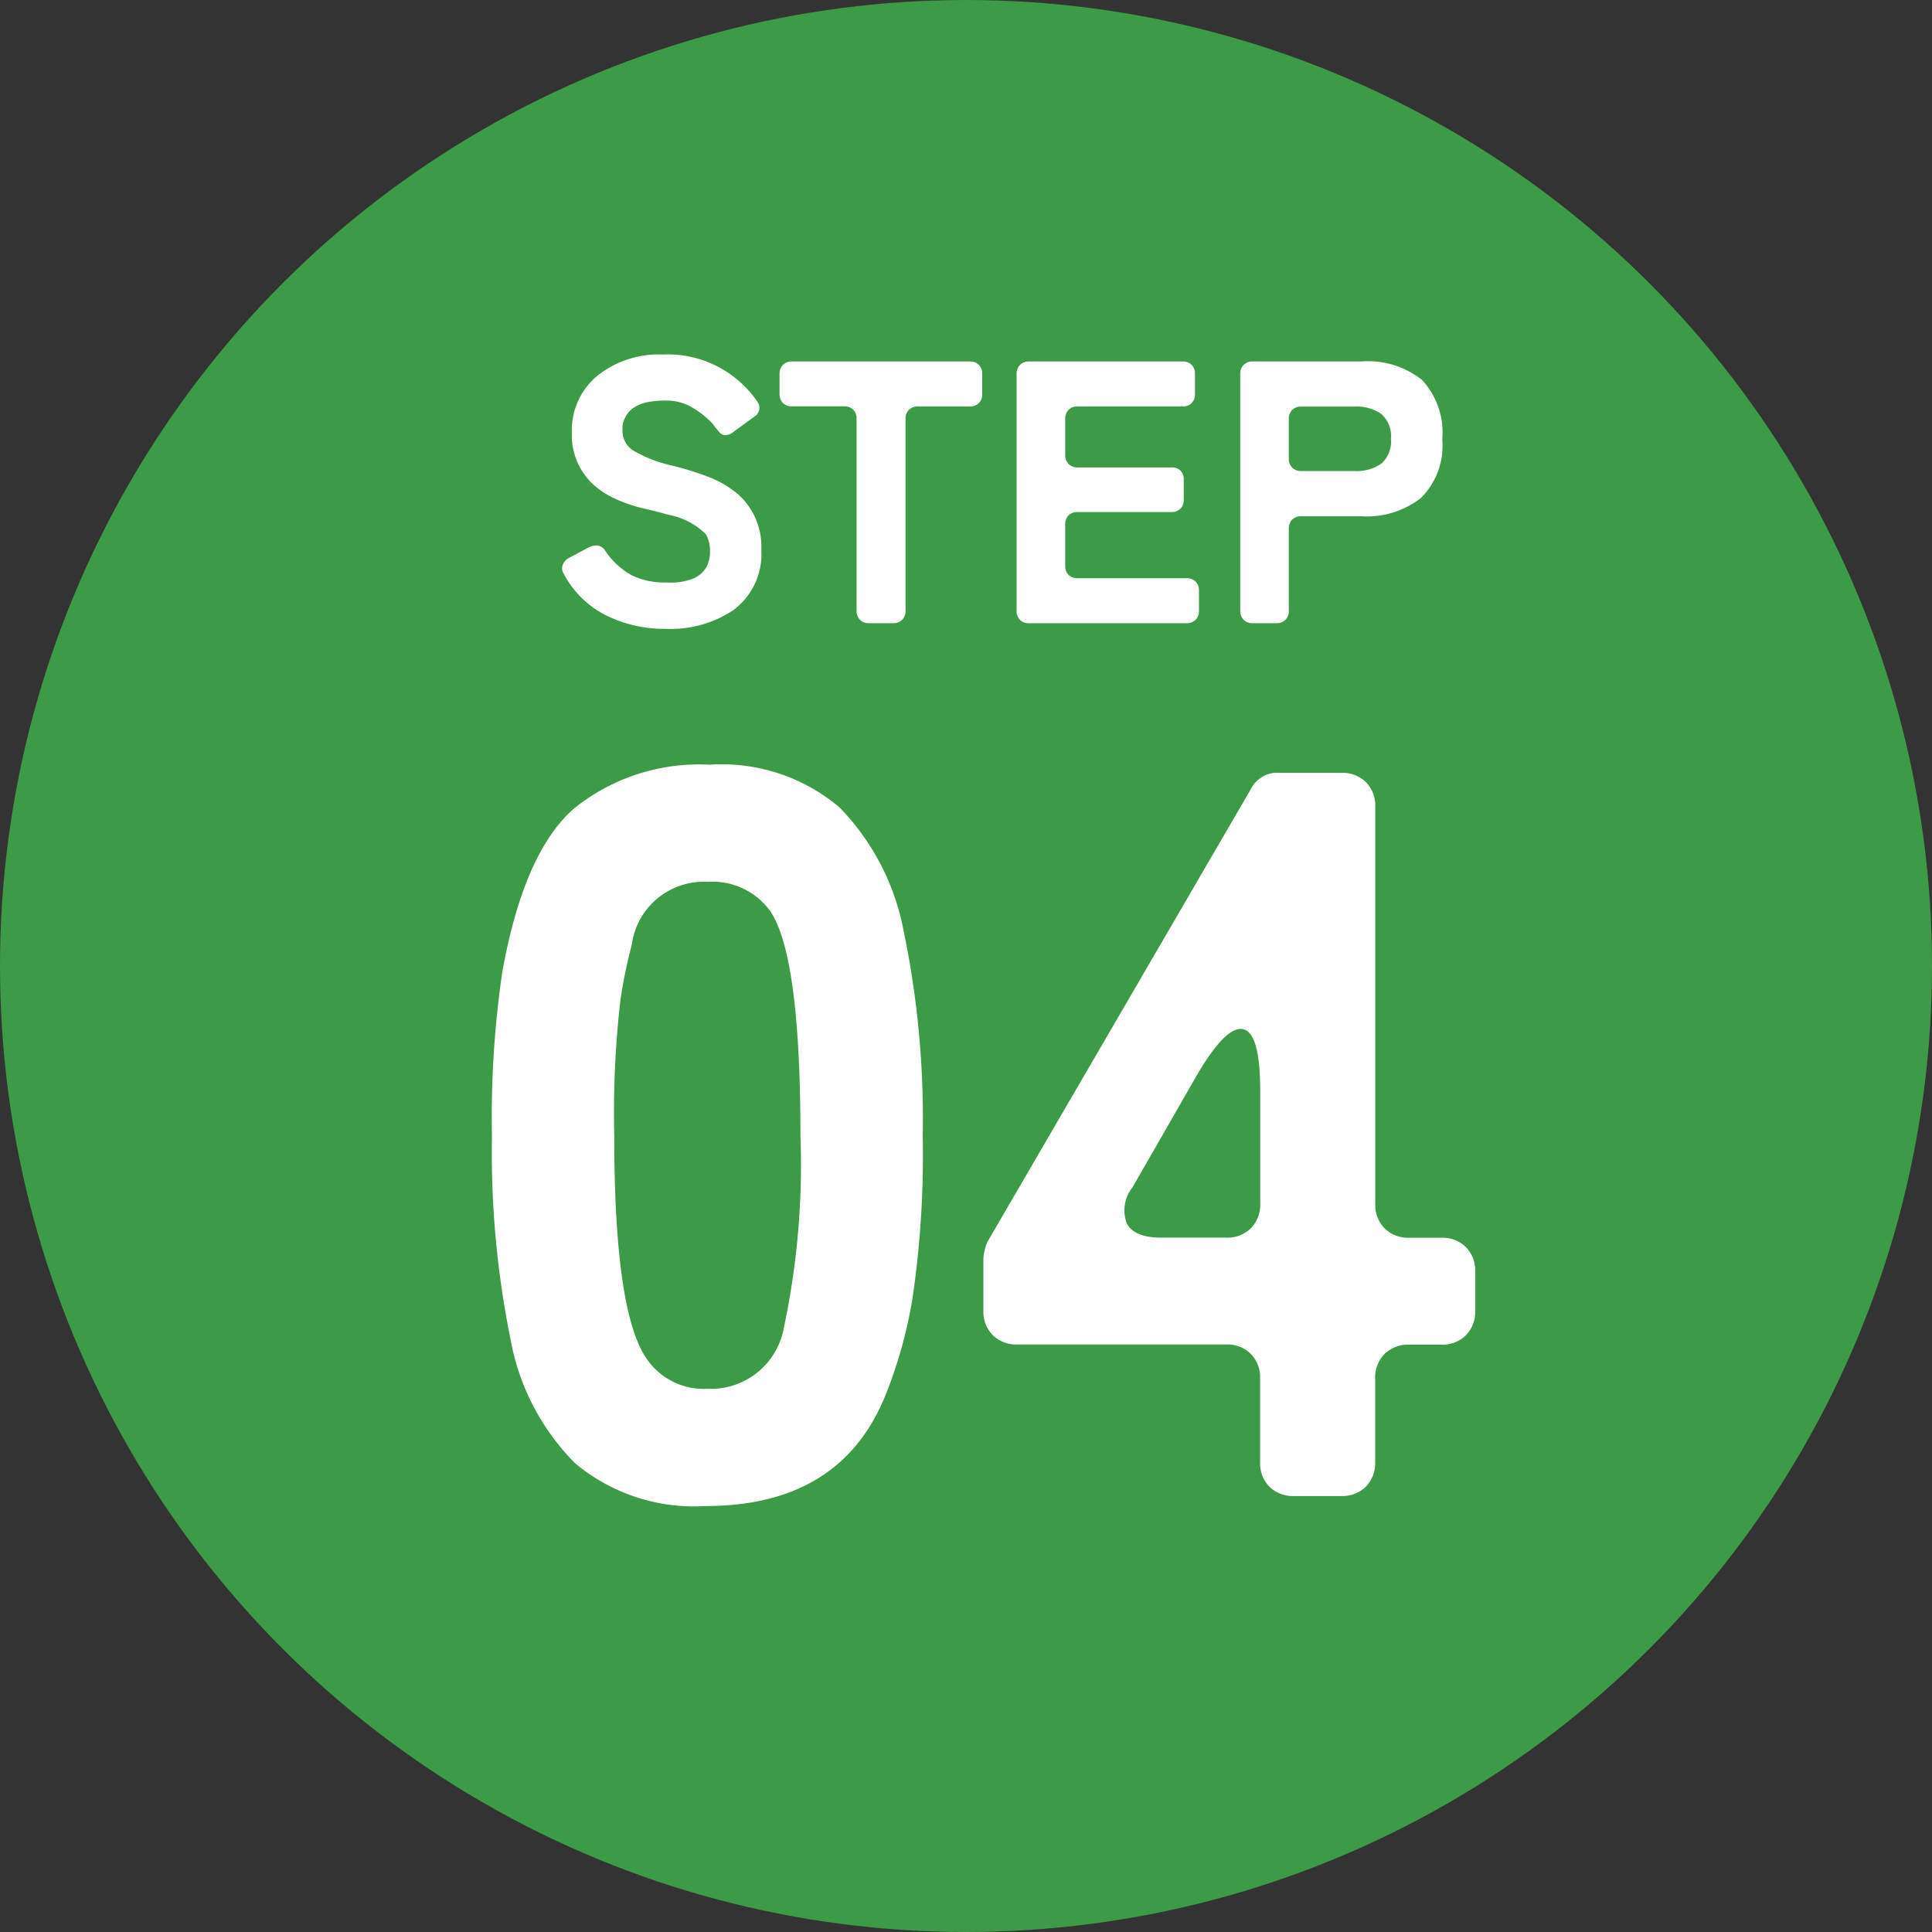
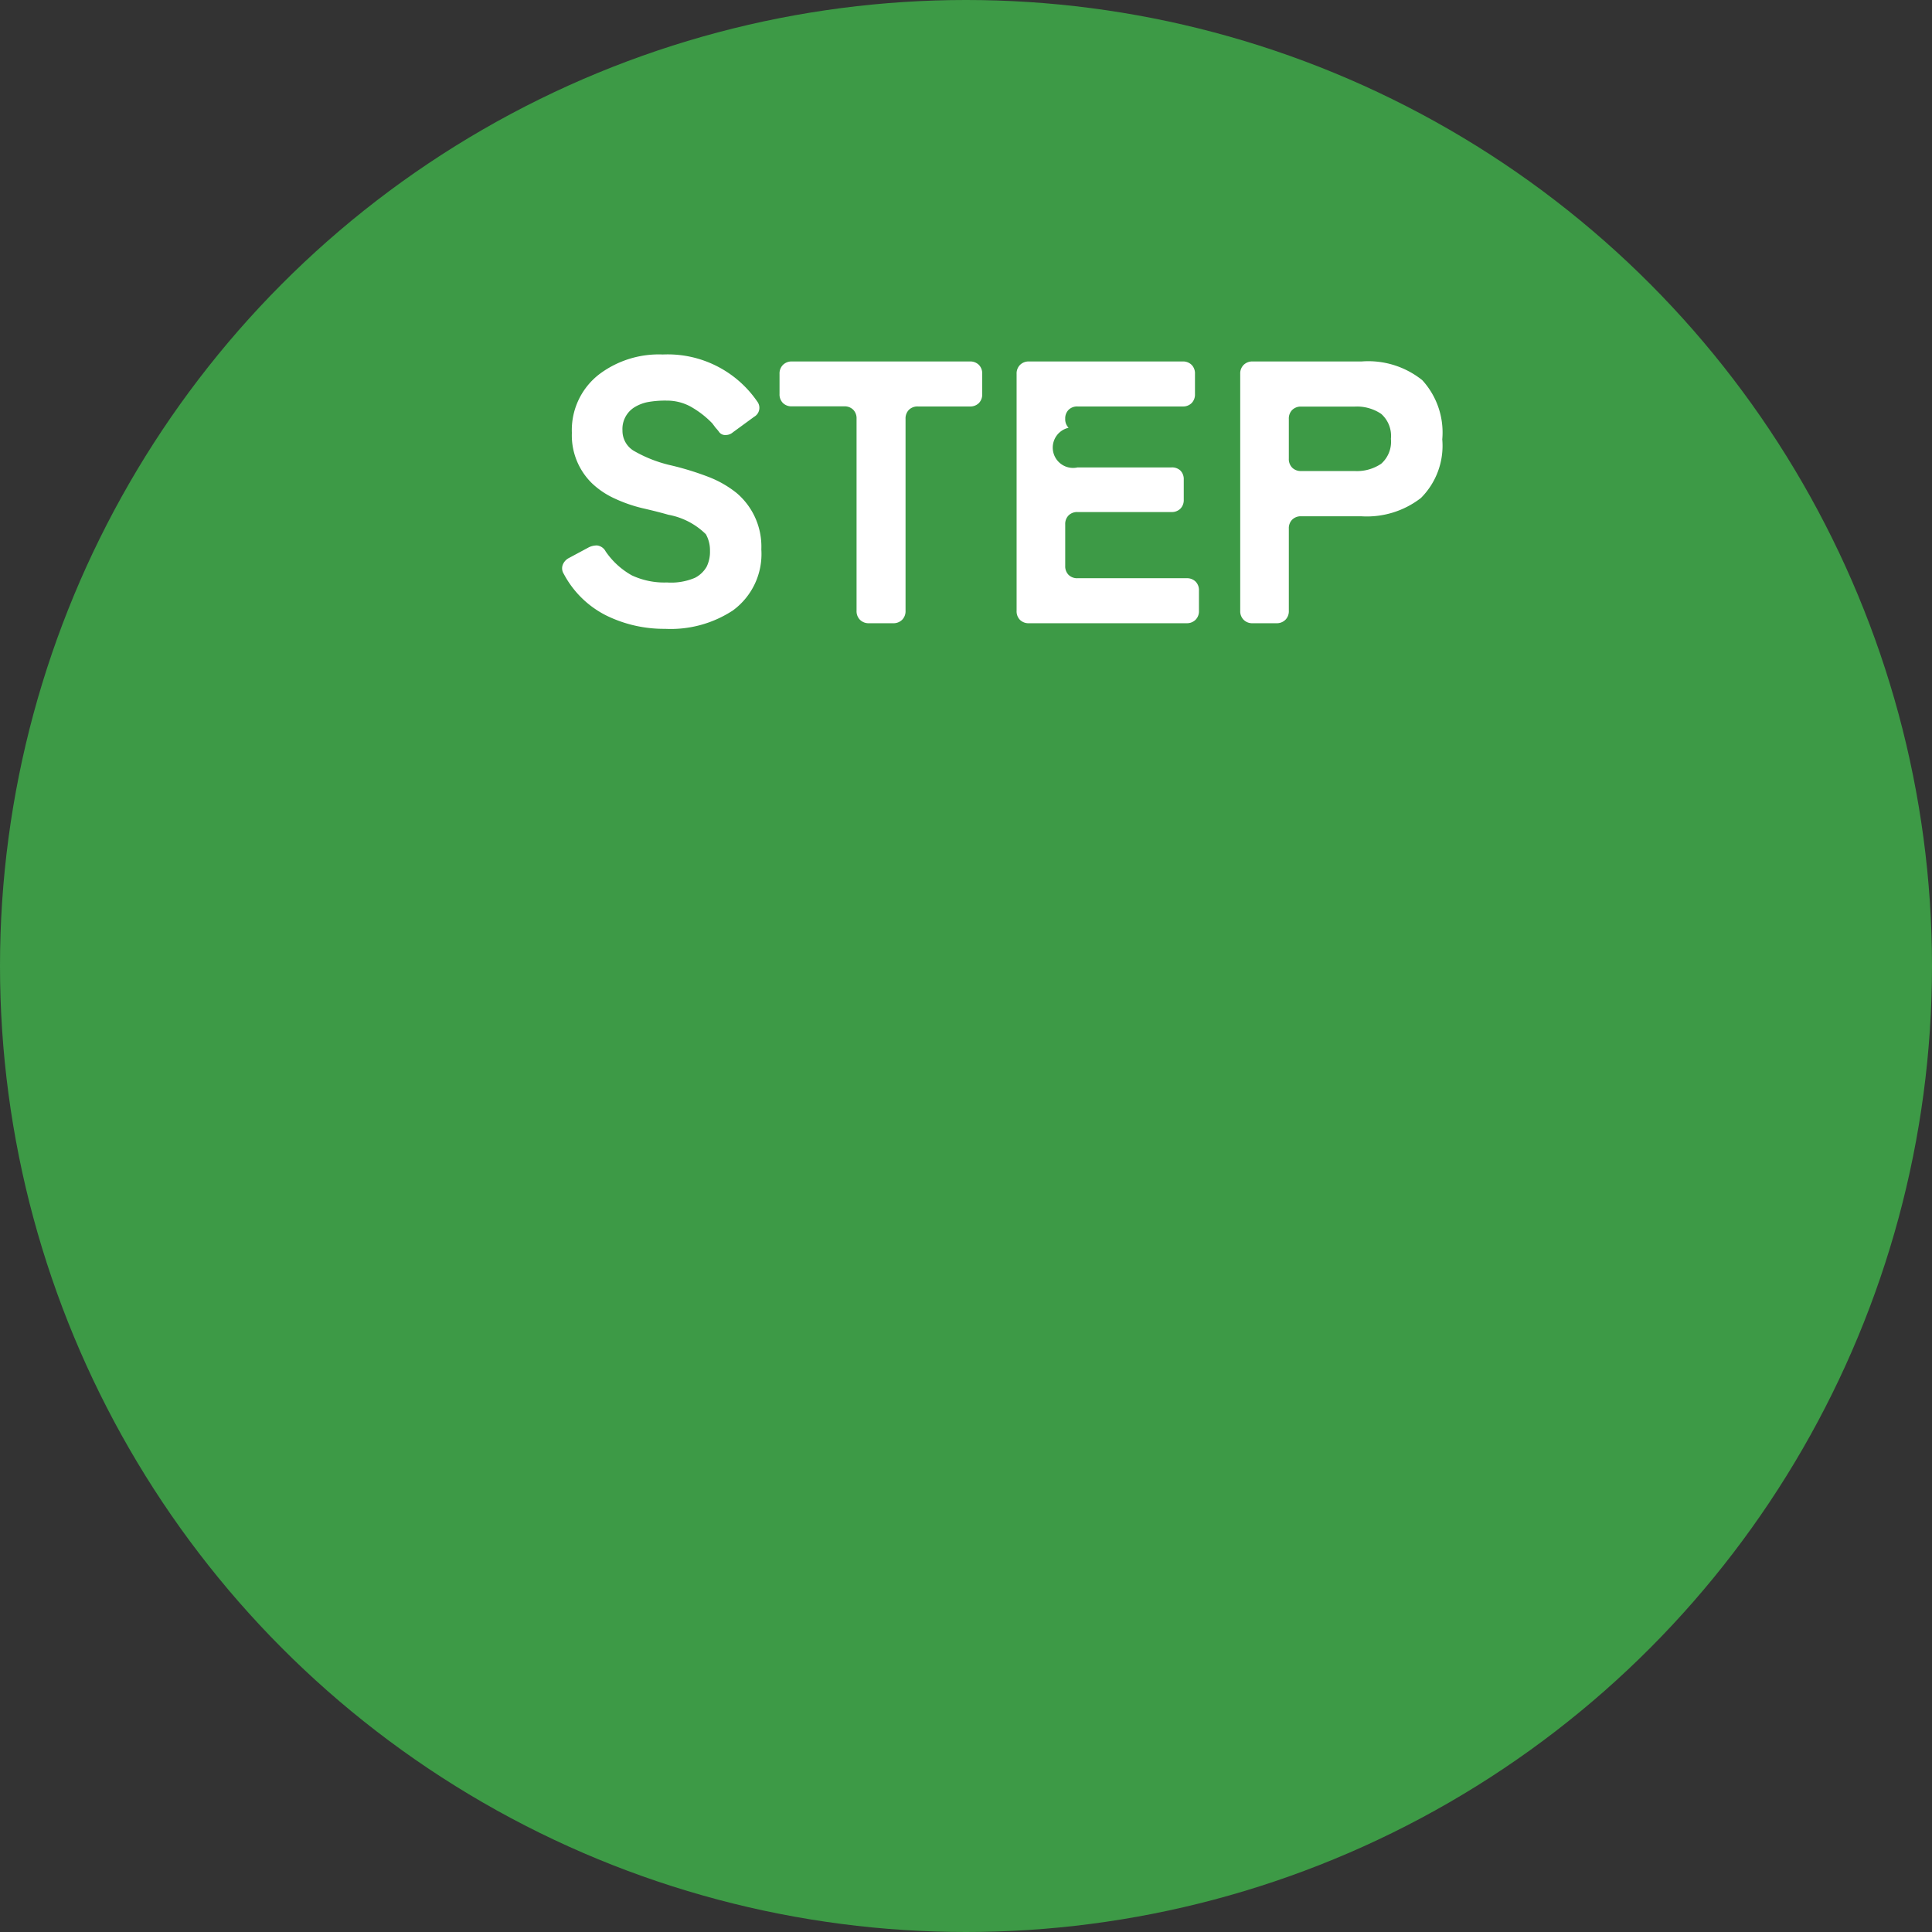
<svg xmlns="http://www.w3.org/2000/svg" width="62" height="62" viewBox="0 0 62 62">
  <rect x="0" y="0" width="62" height="62" fill="#333333" stroke="none" />
  <g id="flow_num04" transform="translate(-749 1034.754)">
    <circle id="楕円形_2439" data-name="楕円形 2439" cx="31" cy="31" r="31" transform="translate(749 -1034.754)" fill="#3d9a46" />
-     <path id="パス_113316" data-name="パス 113316" d="M-2.607-3.168Q-4.059.33-8.349.33A5.955,5.955,0,0,1-12.54-1.039a7.528,7.528,0,0,1-2.079-3.993,30.127,30.127,0,0,1-.594-6.517,32.128,32.128,0,0,1,.33-5.247q.693-3.861,2.31-5.264a6.393,6.393,0,0,1,4.34-1.4,5.857,5.857,0,0,1,4.174,1.37A7.738,7.738,0,0,1-2-18.117a29.476,29.476,0,0,1,.611,6.567,31.444,31.444,0,0,1-.33,5.231A14.819,14.819,0,0,1-2.607-3.168Zm-5.676-.264a2.38,2.38,0,0,0,2.442-1.98,25.181,25.181,0,0,0,.528-6.138q0-5.742-.957-7.194A2.279,2.279,0,0,0-8.283-19.7a2.33,2.33,0,0,0-2.442,2.013,16.191,16.191,0,0,0-.363,1.766,31.8,31.8,0,0,0-.2,4.372q0,5.61,1.023,7.128A2.221,2.221,0,0,0-8.283-3.432ZM9.438-1.089V-3.762a1.07,1.07,0,0,0-.3-.792,1.07,1.07,0,0,0-.792-.3H1.65a1.07,1.07,0,0,1-.792-.3,1.07,1.07,0,0,1-.3-.792V-7.59a1.564,1.564,0,0,1,.132-.561l8.448-14.52a.945.945,0,0,1,.924-.528h1.98a1.07,1.07,0,0,1,.792.3,1.07,1.07,0,0,1,.3.792V-9.372a1.07,1.07,0,0,0,.3.792,1.07,1.07,0,0,0,.792.3h1.023a1.07,1.07,0,0,1,.792.3,1.07,1.07,0,0,1,.3.792V-5.94a1.07,1.07,0,0,1-.3.792,1.07,1.07,0,0,1-.792.3H14.223a1.07,1.07,0,0,0-.792.3,1.07,1.07,0,0,0-.3.792v2.673a1.07,1.07,0,0,1-.3.792,1.07,1.07,0,0,1-.792.3H10.527a1.07,1.07,0,0,1-.792-.3A1.07,1.07,0,0,1,9.438-1.089ZM6.27-8.283H8.349a1.07,1.07,0,0,0,.792-.3,1.07,1.07,0,0,0,.3-.792V-13q0-1.98-.627-1.98-.528,0-1.386,1.452L5.346-9.9a1.176,1.176,0,0,0-.181,1.172Q5.412-8.283,6.27-8.283Z" transform="translate(780 -986.754)" fill="#fff" />
-     <path id="パス_113315" data-name="パス 113315" d="M-10.656.18A4.2,4.2,0,0,1-12.54-.246a3.129,3.129,0,0,1-1.368-1.338.326.326,0,0,1-.036-.282.412.412,0,0,1,.192-.222l.648-.348a.582.582,0,0,1,.264-.06.358.358,0,0,1,.276.192,2.485,2.485,0,0,0,.84.768,2.461,2.461,0,0,0,1.128.228,1.949,1.949,0,0,0,.9-.15.913.913,0,0,0,.372-.354,1.082,1.082,0,0,0,.108-.51,1.047,1.047,0,0,0-.132-.534,2.293,2.293,0,0,0-1.2-.624q-.348-.1-.828-.21A4.7,4.7,0,0,1-12.27-4,2.641,2.641,0,0,1-13-4.488a2.148,2.148,0,0,1-.648-1.62A2.259,2.259,0,0,1-12.756-8a3.178,3.178,0,0,1,2.028-.624A3.485,3.485,0,0,1-7.7-7.116a.331.331,0,0,1-.1.492l-.684.5a.343.343,0,0,1-.234.084.236.236,0,0,1-.2-.09,1.228,1.228,0,0,0-.114-.138l-.108-.144a2.988,2.988,0,0,0-.72-.552,1.584,1.584,0,0,0-.738-.18,3.137,3.137,0,0,0-.618.048,1.312,1.312,0,0,0-.408.156.82.82,0,0,0-.4.756.748.748,0,0,0,.4.672,4.277,4.277,0,0,0,1.176.45,9.325,9.325,0,0,1,1.23.384,3.4,3.4,0,0,1,.858.5,2.254,2.254,0,0,1,.792,1.812A2.24,2.24,0,0,1-8.484-.408,3.638,3.638,0,0,1-10.656.18ZM-4.512-.4V-6.564a.389.389,0,0,0-.108-.288.389.389,0,0,0-.288-.108h-1.68a.389.389,0,0,1-.288-.108.389.389,0,0,1-.108-.288V-8a.389.389,0,0,1,.108-.288A.389.389,0,0,1-6.588-8.4H-.876a.389.389,0,0,1,.288.108A.389.389,0,0,1-.48-8v.648a.389.389,0,0,1-.108.288.389.389,0,0,1-.288.108H-2.544a.389.389,0,0,0-.288.108.389.389,0,0,0-.108.288V-.4a.389.389,0,0,1-.108.288A.389.389,0,0,1-3.336,0h-.78A.389.389,0,0,1-4.4-.108.389.389,0,0,1-4.512-.4ZM.624-.4V-8a.389.389,0,0,1,.108-.288A.389.389,0,0,1,1.02-8.4H5.952a.389.389,0,0,1,.288.108A.389.389,0,0,1,6.348-8v.648a.389.389,0,0,1-.108.288.389.389,0,0,1-.288.108H2.58a.389.389,0,0,0-.288.108.389.389,0,0,0-.108.288V-5.4a.389.389,0,0,0,.108.288A.389.389,0,0,0,2.58-5H5.592A.389.389,0,0,1,5.88-4.9a.389.389,0,0,1,.108.288v.648a.389.389,0,0,1-.108.288.389.389,0,0,1-.288.108H2.58a.389.389,0,0,0-.288.108.389.389,0,0,0-.108.288v1.332a.389.389,0,0,0,.108.288.389.389,0,0,0,.288.108h3.5a.389.389,0,0,1,.288.108.389.389,0,0,1,.108.288V-.4a.389.389,0,0,1-.108.288A.389.389,0,0,1,6.084,0H1.02A.389.389,0,0,1,.732-.108.389.389,0,0,1,.624-.4ZM7.8-.4V-8a.389.389,0,0,1,.108-.288A.389.389,0,0,1,8.2-8.4h3.492a2.769,2.769,0,0,1,1.95.6,2.486,2.486,0,0,1,.642,1.9A2.369,2.369,0,0,1,13.6-4.02a2.831,2.831,0,0,1-1.914.588H9.756a.389.389,0,0,0-.288.108.389.389,0,0,0-.108.288V-.4a.389.389,0,0,1-.108.288A.389.389,0,0,1,8.964,0H8.2a.389.389,0,0,1-.288-.108A.389.389,0,0,1,7.8-.4ZM9.756-4.884h1.716a1.39,1.39,0,0,0,.852-.234.942.942,0,0,0,.312-.8.942.942,0,0,0-.312-.8,1.39,1.39,0,0,0-.852-.234H9.756a.389.389,0,0,0-.288.108.389.389,0,0,0-.108.288V-5.28a.389.389,0,0,0,.108.288A.389.389,0,0,0,9.756-4.884Z" transform="translate(781 -1014.754)" fill="#fff" />
+     <path id="パス_113315" data-name="パス 113315" d="M-10.656.18A4.2,4.2,0,0,1-12.54-.246a3.129,3.129,0,0,1-1.368-1.338.326.326,0,0,1-.036-.282.412.412,0,0,1,.192-.222l.648-.348a.582.582,0,0,1,.264-.06.358.358,0,0,1,.276.192,2.485,2.485,0,0,0,.84.768,2.461,2.461,0,0,0,1.128.228,1.949,1.949,0,0,0,.9-.15.913.913,0,0,0,.372-.354,1.082,1.082,0,0,0,.108-.51,1.047,1.047,0,0,0-.132-.534,2.293,2.293,0,0,0-1.2-.624q-.348-.1-.828-.21A4.7,4.7,0,0,1-12.27-4,2.641,2.641,0,0,1-13-4.488a2.148,2.148,0,0,1-.648-1.62A2.259,2.259,0,0,1-12.756-8a3.178,3.178,0,0,1,2.028-.624A3.485,3.485,0,0,1-7.7-7.116a.331.331,0,0,1-.1.492l-.684.5a.343.343,0,0,1-.234.084.236.236,0,0,1-.2-.09,1.228,1.228,0,0,0-.114-.138l-.108-.144a2.988,2.988,0,0,0-.72-.552,1.584,1.584,0,0,0-.738-.18,3.137,3.137,0,0,0-.618.048,1.312,1.312,0,0,0-.408.156.82.82,0,0,0-.4.756.748.748,0,0,0,.4.672,4.277,4.277,0,0,0,1.176.45,9.325,9.325,0,0,1,1.23.384,3.4,3.4,0,0,1,.858.5,2.254,2.254,0,0,1,.792,1.812A2.24,2.24,0,0,1-8.484-.408,3.638,3.638,0,0,1-10.656.18ZM-4.512-.4V-6.564a.389.389,0,0,0-.108-.288.389.389,0,0,0-.288-.108h-1.68a.389.389,0,0,1-.288-.108.389.389,0,0,1-.108-.288V-8a.389.389,0,0,1,.108-.288A.389.389,0,0,1-6.588-8.4H-.876a.389.389,0,0,1,.288.108A.389.389,0,0,1-.48-8v.648a.389.389,0,0,1-.108.288.389.389,0,0,1-.288.108H-2.544a.389.389,0,0,0-.288.108.389.389,0,0,0-.108.288V-.4a.389.389,0,0,1-.108.288A.389.389,0,0,1-3.336,0h-.78A.389.389,0,0,1-4.4-.108.389.389,0,0,1-4.512-.4ZM.624-.4V-8a.389.389,0,0,1,.108-.288A.389.389,0,0,1,1.02-8.4H5.952a.389.389,0,0,1,.288.108A.389.389,0,0,1,6.348-8v.648a.389.389,0,0,1-.108.288.389.389,0,0,1-.288.108H2.58a.389.389,0,0,0-.288.108.389.389,0,0,0-.108.288a.389.389,0,0,0,.108.288A.389.389,0,0,0,2.58-5H5.592A.389.389,0,0,1,5.88-4.9a.389.389,0,0,1,.108.288v.648a.389.389,0,0,1-.108.288.389.389,0,0,1-.288.108H2.58a.389.389,0,0,0-.288.108.389.389,0,0,0-.108.288v1.332a.389.389,0,0,0,.108.288.389.389,0,0,0,.288.108h3.5a.389.389,0,0,1,.288.108.389.389,0,0,1,.108.288V-.4a.389.389,0,0,1-.108.288A.389.389,0,0,1,6.084,0H1.02A.389.389,0,0,1,.732-.108.389.389,0,0,1,.624-.4ZM7.8-.4V-8a.389.389,0,0,1,.108-.288A.389.389,0,0,1,8.2-8.4h3.492a2.769,2.769,0,0,1,1.95.6,2.486,2.486,0,0,1,.642,1.9A2.369,2.369,0,0,1,13.6-4.02a2.831,2.831,0,0,1-1.914.588H9.756a.389.389,0,0,0-.288.108.389.389,0,0,0-.108.288V-.4a.389.389,0,0,1-.108.288A.389.389,0,0,1,8.964,0H8.2a.389.389,0,0,1-.288-.108A.389.389,0,0,1,7.8-.4ZM9.756-4.884h1.716a1.39,1.39,0,0,0,.852-.234.942.942,0,0,0,.312-.8.942.942,0,0,0-.312-.8,1.39,1.39,0,0,0-.852-.234H9.756a.389.389,0,0,0-.288.108.389.389,0,0,0-.108.288V-5.28a.389.389,0,0,0,.108.288A.389.389,0,0,0,9.756-4.884Z" transform="translate(781 -1014.754)" fill="#fff" />
  </g>
</svg>